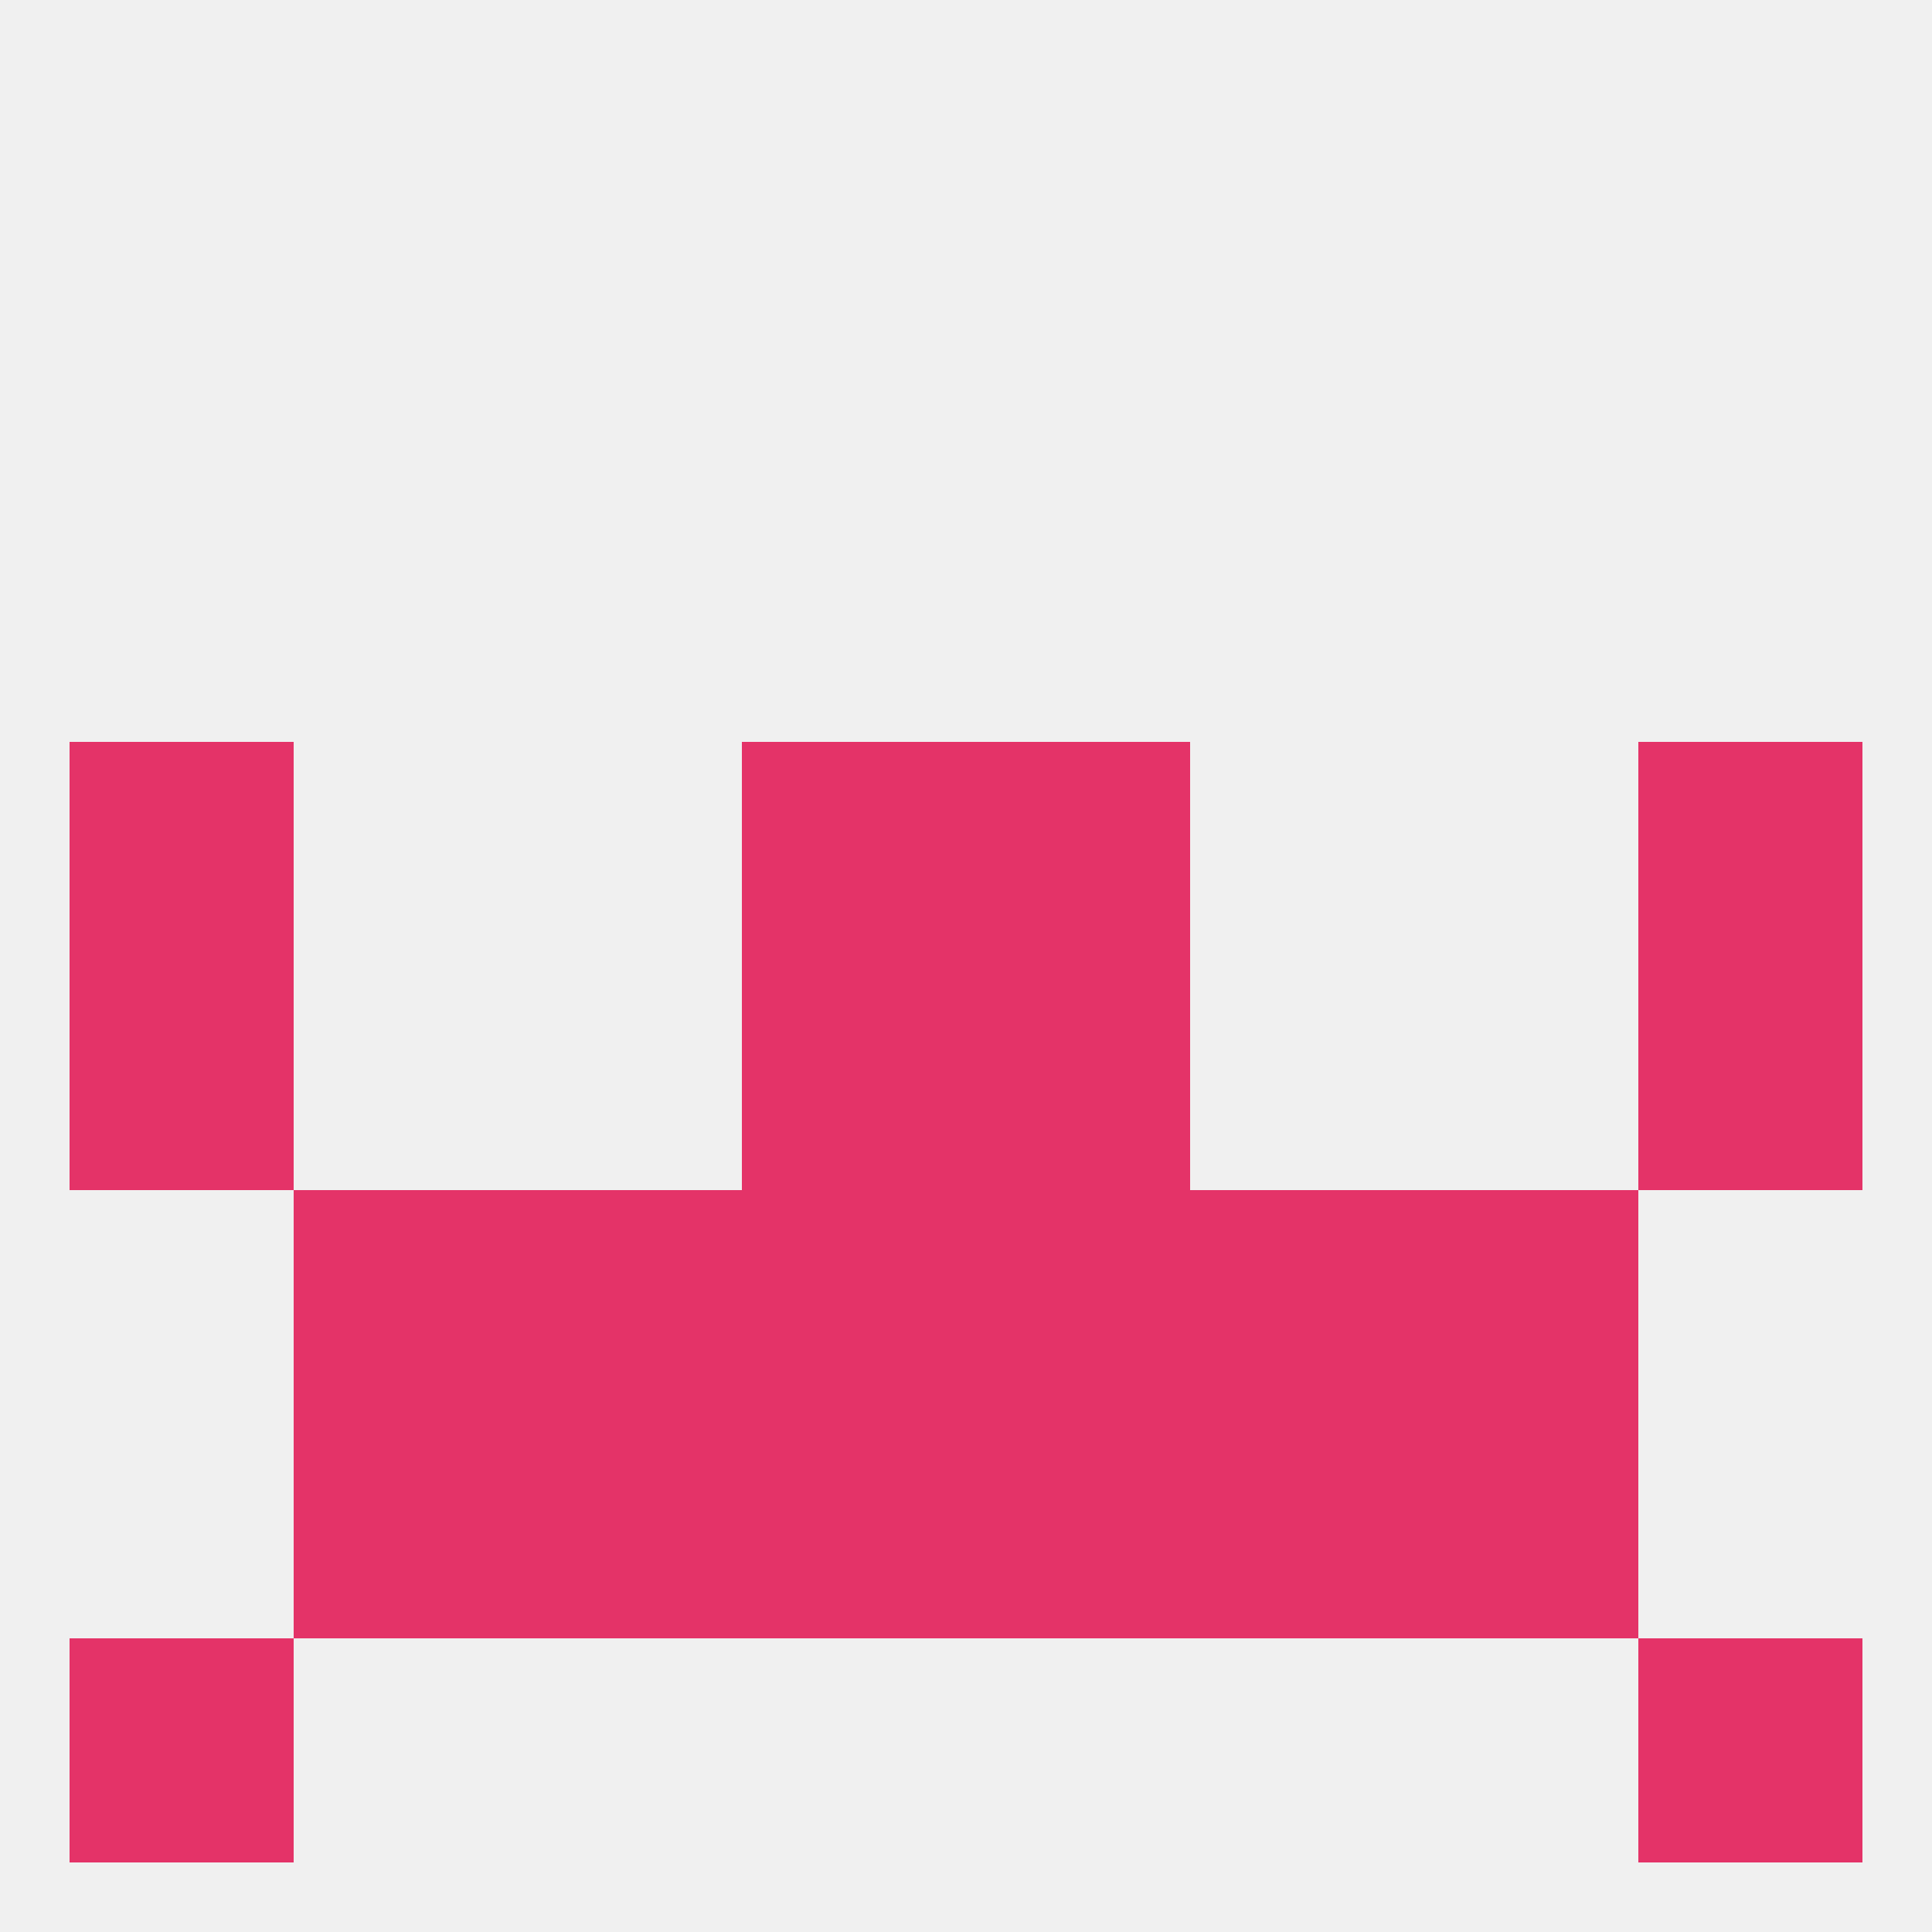
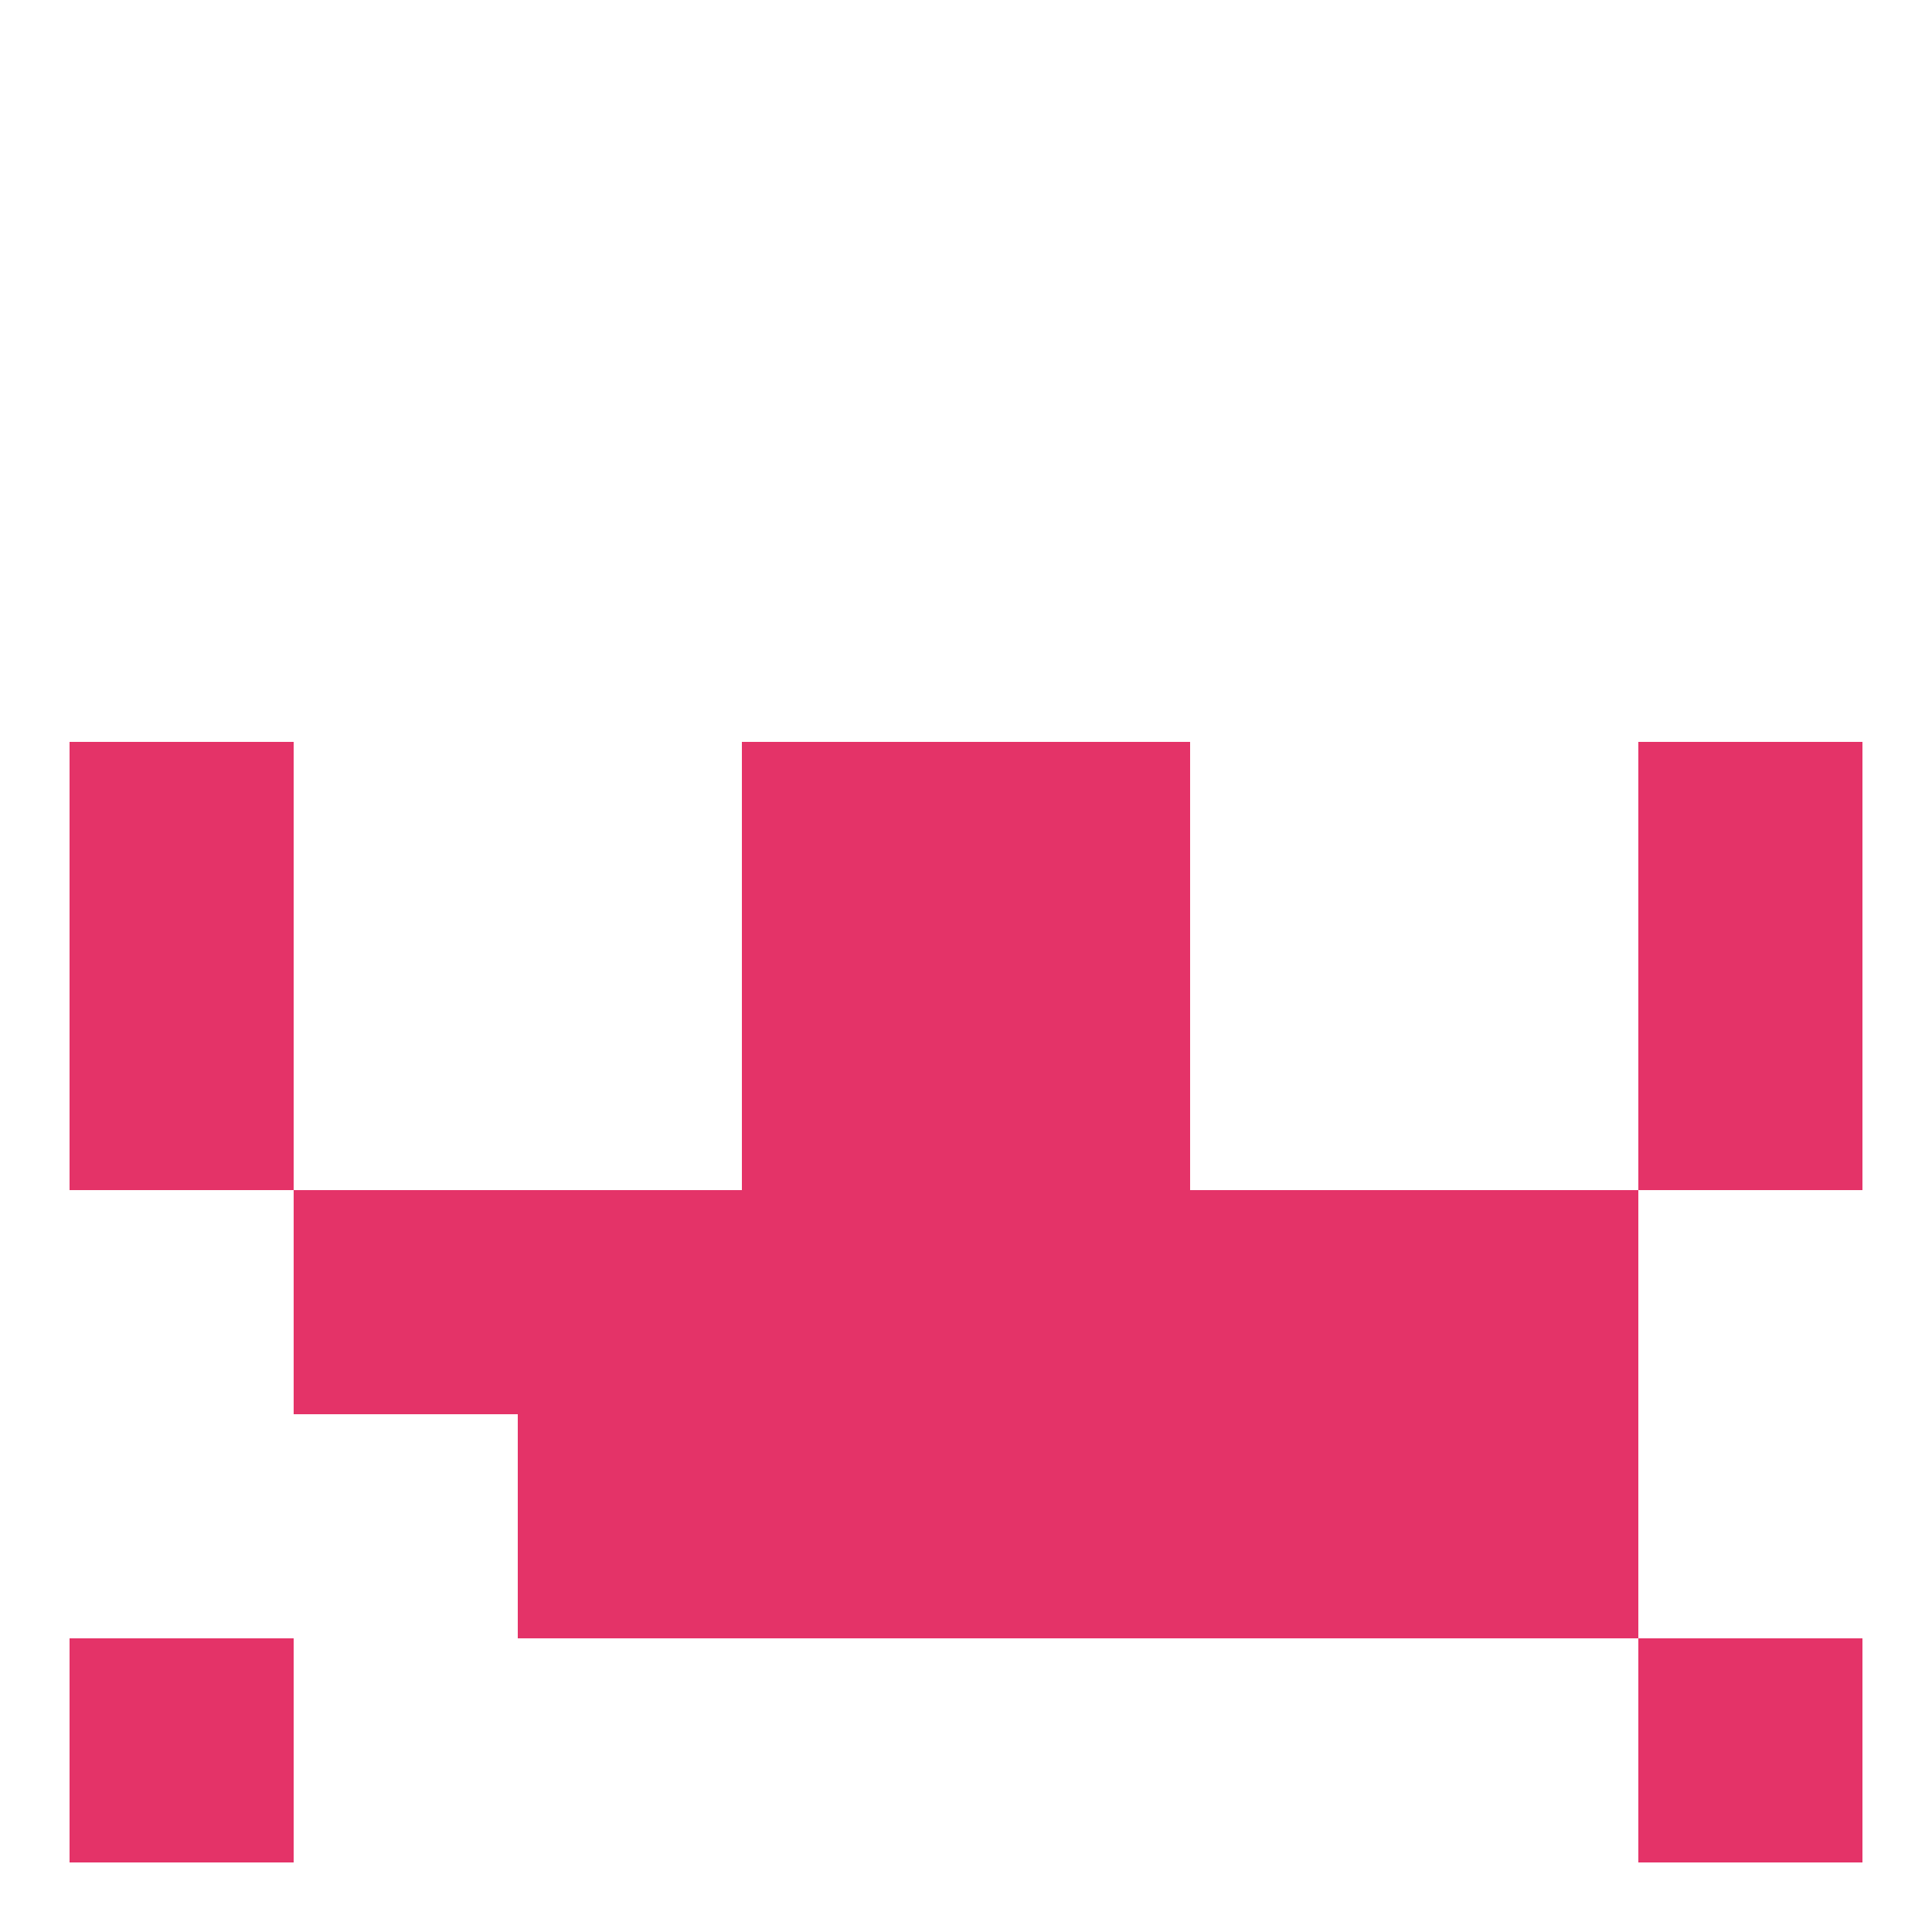
<svg xmlns="http://www.w3.org/2000/svg" version="1.1" baseprofile="full" width="250" height="250" viewBox="0 0 250 250">
-   <rect width="100%" height="100%" fill="rgba(240,240,240,255)" />
  <rect x="9" y="125" width="29" height="29" fill="rgba(228,51,104,255)" />
  <rect x="212" y="125" width="29" height="29" fill="rgba(228,51,104,255)" />
  <rect x="96" y="125" width="29" height="29" fill="rgba(228,51,104,255)" />
  <rect x="125" y="125" width="29" height="29" fill="rgba(228,51,104,255)" />
  <rect x="67" y="154" width="29" height="29" fill="rgba(228,51,104,255)" />
  <rect x="154" y="154" width="29" height="29" fill="rgba(228,51,104,255)" />
  <rect x="38" y="154" width="29" height="29" fill="rgba(228,51,104,255)" />
  <rect x="183" y="154" width="29" height="29" fill="rgba(228,51,104,255)" />
  <rect x="96" y="154" width="29" height="29" fill="rgba(228,51,104,255)" />
  <rect x="125" y="154" width="29" height="29" fill="rgba(228,51,104,255)" />
  <rect x="96" y="183" width="29" height="29" fill="rgba(228,51,104,255)" />
  <rect x="125" y="183" width="29" height="29" fill="rgba(228,51,104,255)" />
-   <rect x="38" y="183" width="29" height="29" fill="rgba(228,51,104,255)" />
  <rect x="183" y="183" width="29" height="29" fill="rgba(228,51,104,255)" />
  <rect x="67" y="183" width="29" height="29" fill="rgba(228,51,104,255)" />
  <rect x="154" y="183" width="29" height="29" fill="rgba(228,51,104,255)" />
  <rect x="9" y="212" width="29" height="29" fill="rgba(228,51,104,255)" />
  <rect x="212" y="212" width="29" height="29" fill="rgba(228,51,104,255)" />
  <rect x="125" y="96" width="29" height="29" fill="rgba(228,51,104,255)" />
  <rect x="9" y="96" width="29" height="29" fill="rgba(228,51,104,255)" />
  <rect x="212" y="96" width="29" height="29" fill="rgba(228,51,104,255)" />
  <rect x="96" y="96" width="29" height="29" fill="rgba(228,51,104,255)" />
</svg>